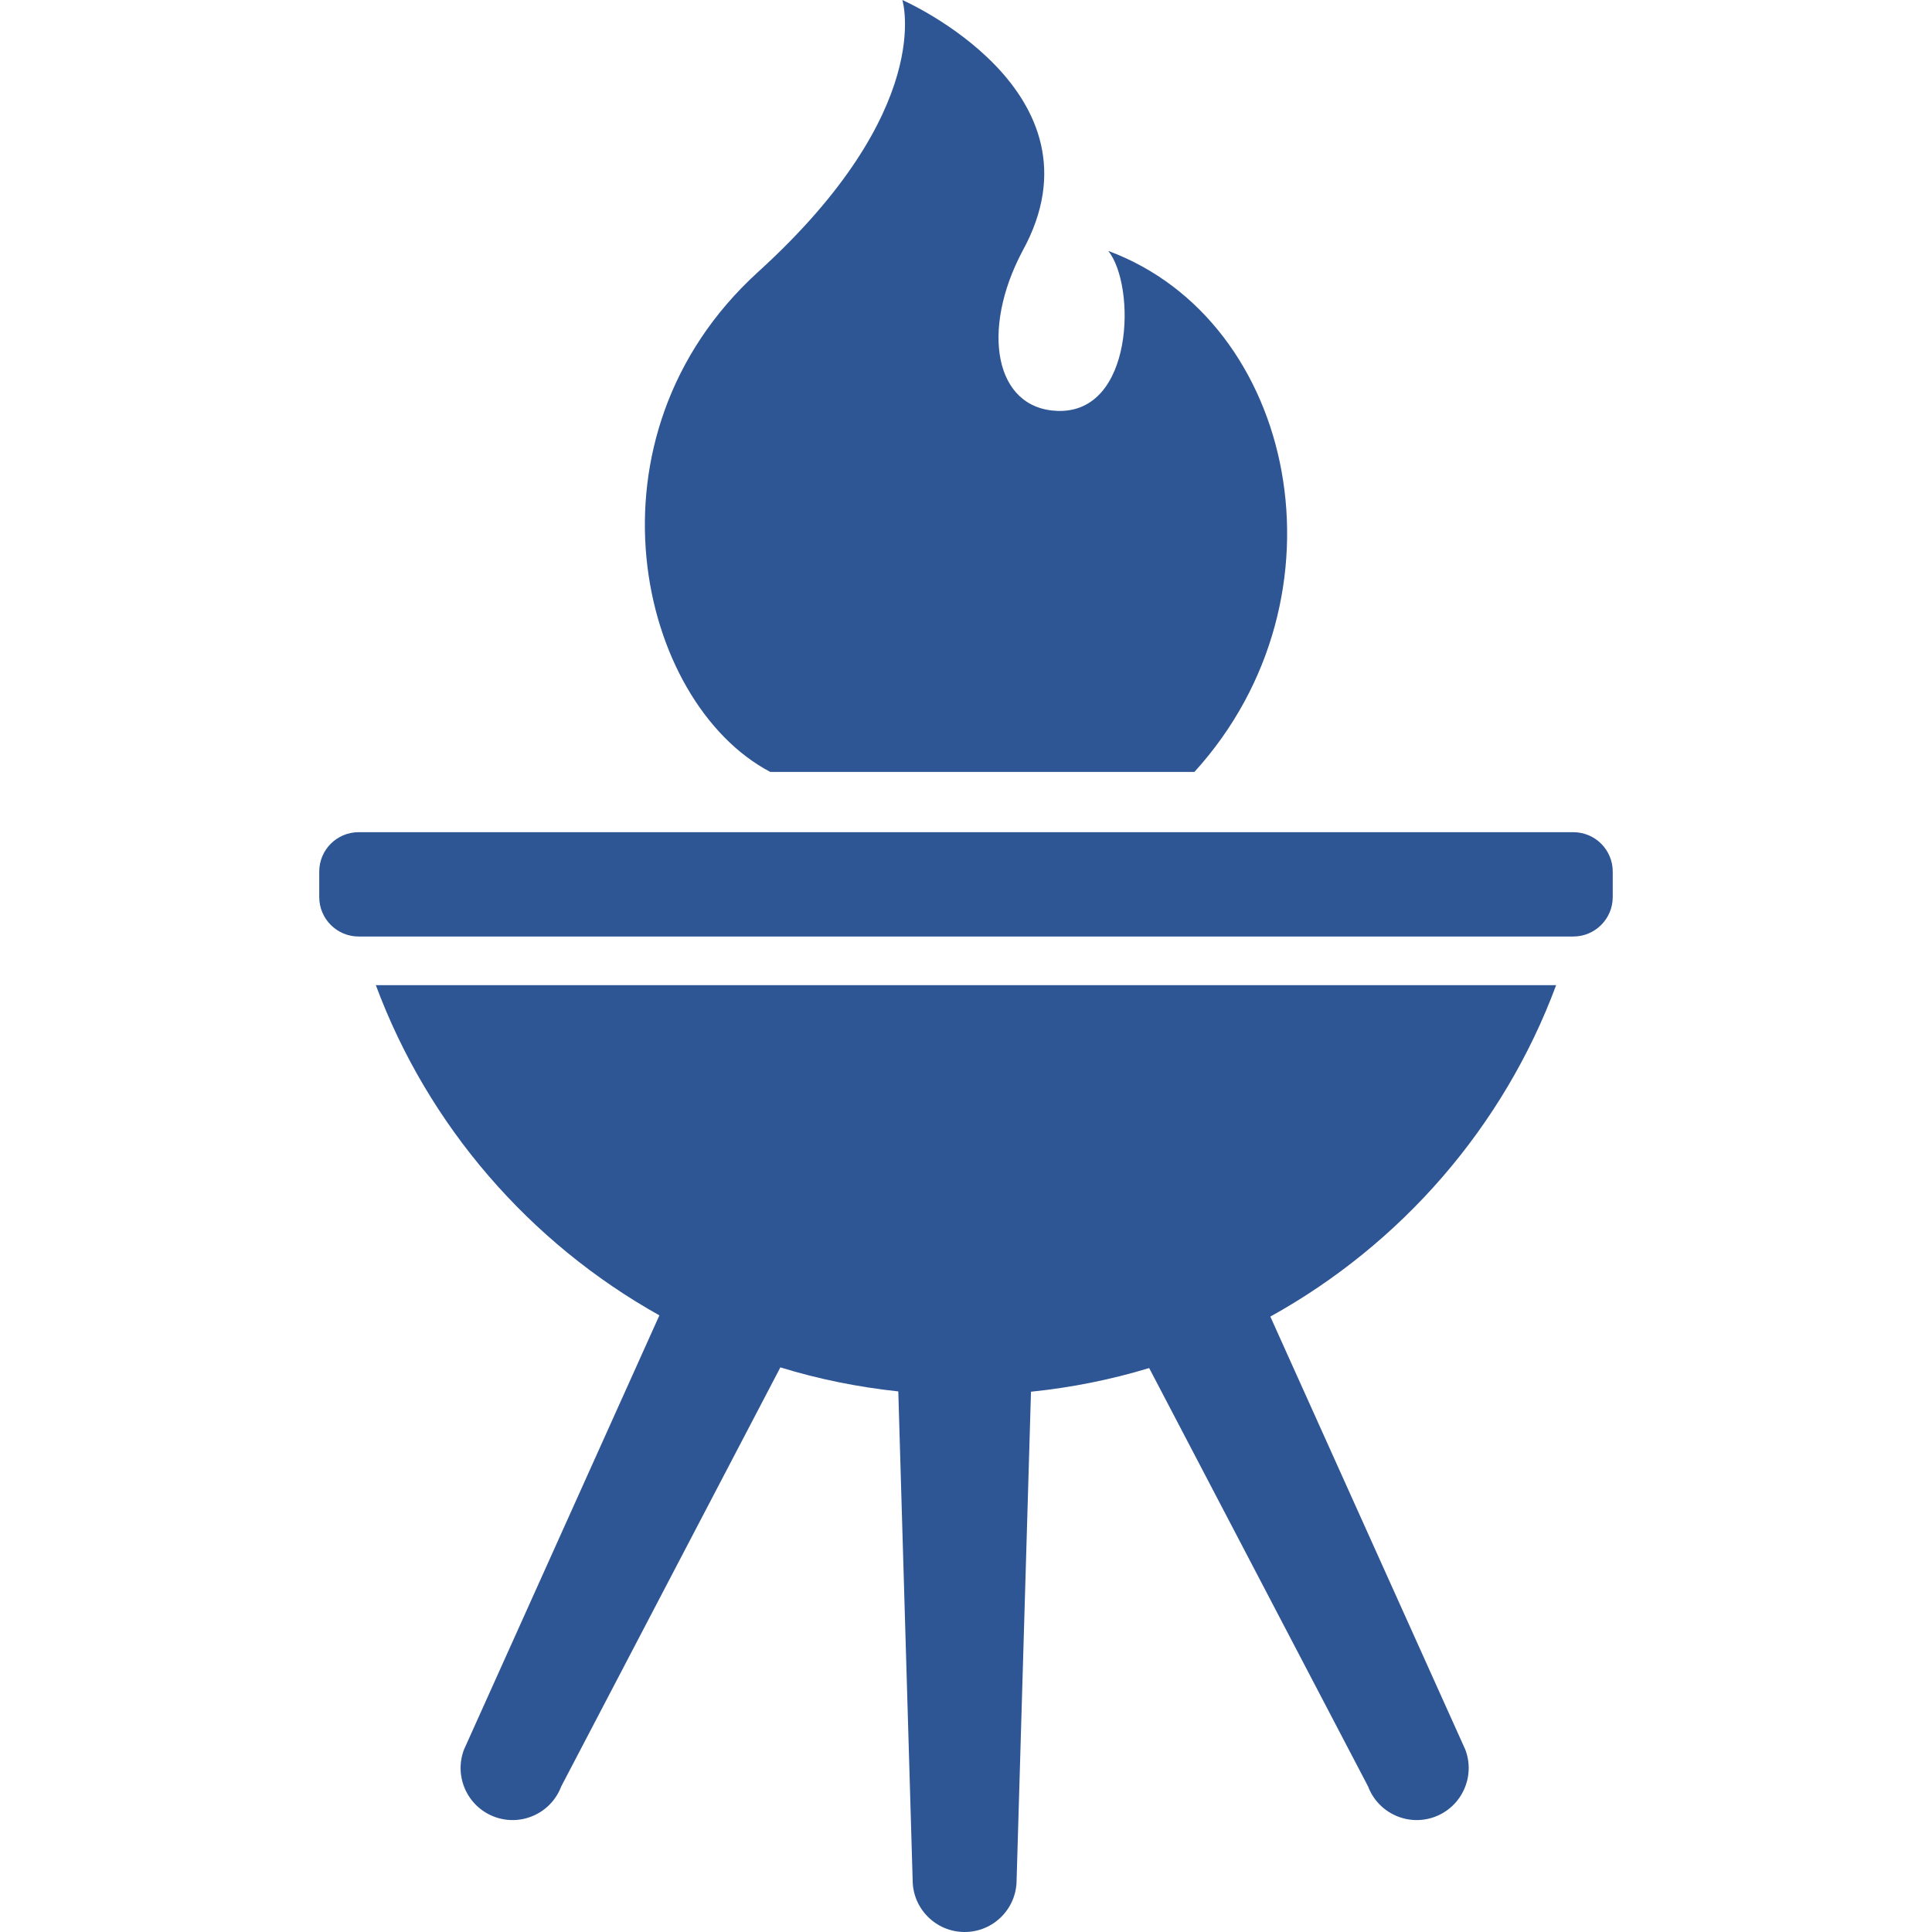
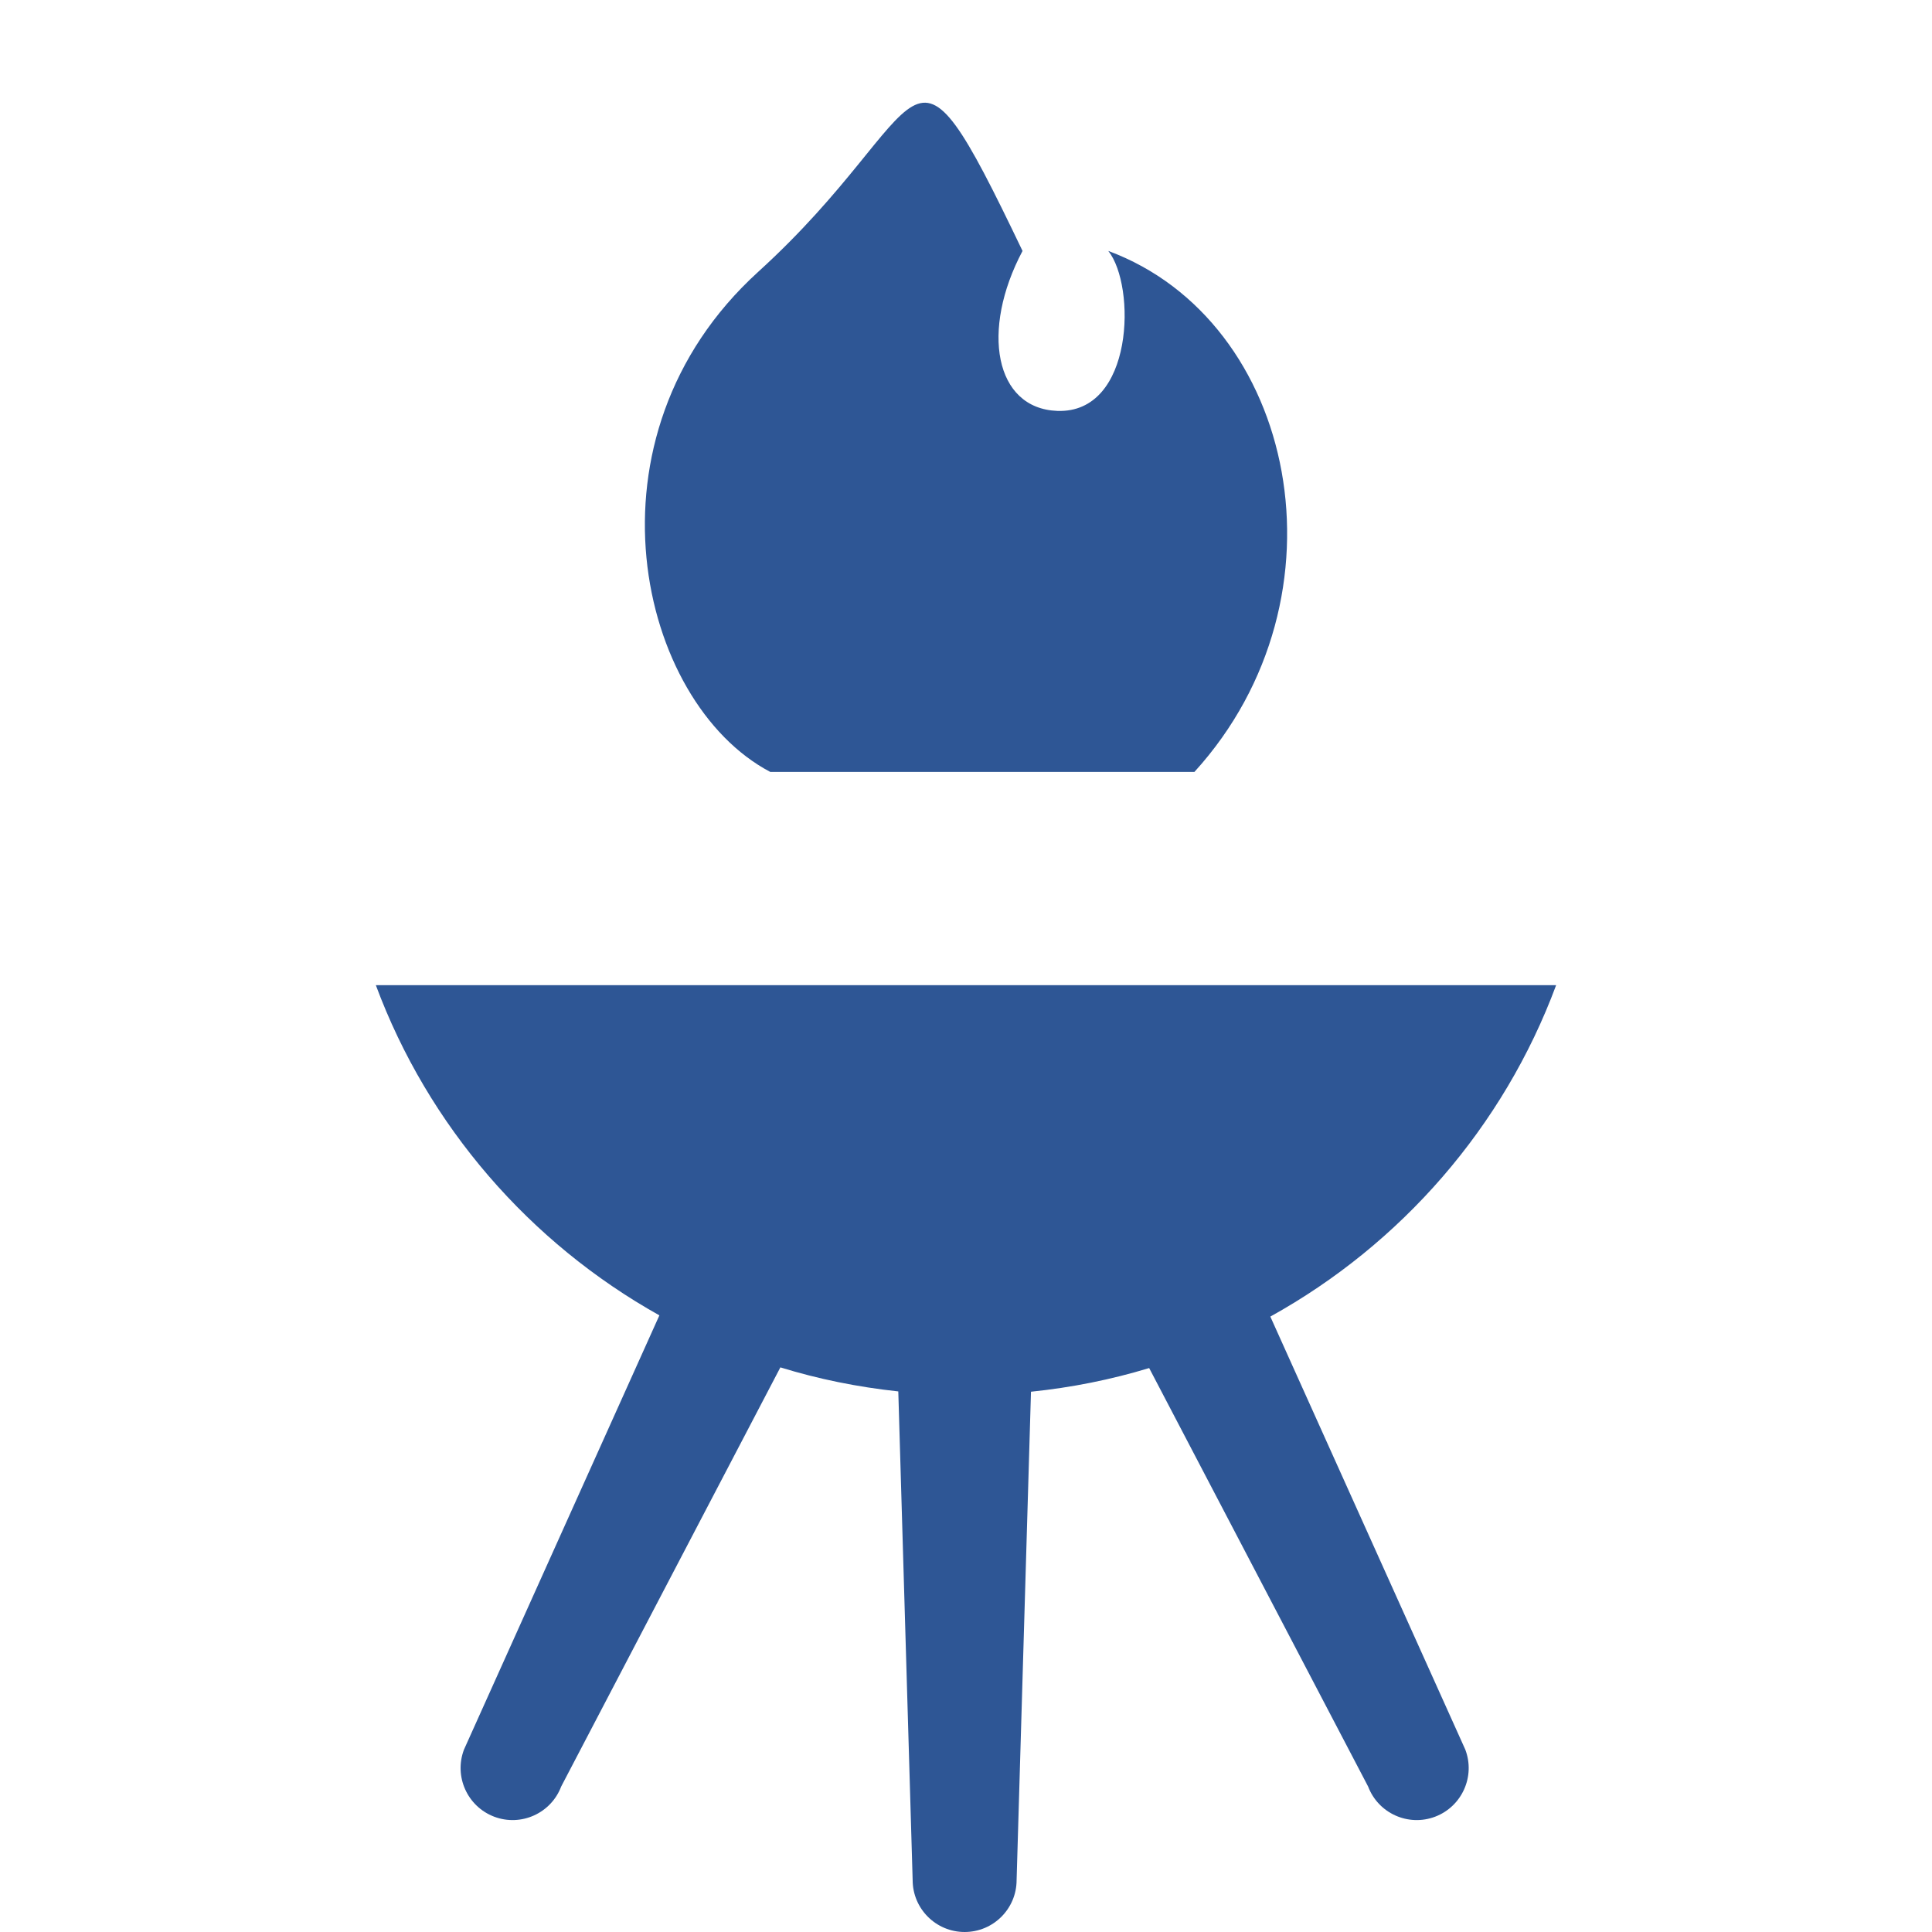
<svg xmlns="http://www.w3.org/2000/svg" width="88" height="88" viewBox="0 0 88 88" fill="none">
  <path d="M70.88 44.873H17.119C19.502 51.293 24.129 56.609 30.034 59.913L21.133 79.693C20.671 80.916 21.286 82.283 22.509 82.748C23.732 83.211 25.099 82.594 25.562 81.372L35.545 62.282C37.272 62.815 39.068 63.179 40.916 63.377L41.57 85.633C41.57 86.94 42.631 88 43.938 88C45.246 88 46.305 86.94 46.305 85.633L46.96 63.391C48.812 63.201 50.612 62.839 52.343 62.313L62.315 81.372C62.778 82.594 64.144 83.211 65.368 82.748C66.59 82.283 67.206 80.916 66.743 79.693L57.862 59.969C63.817 56.67 68.483 51.329 70.88 44.873Z" fill="#2E5695" />
-   <path d="M71.662 37.905H16.337C15.345 37.905 14.541 38.708 14.541 39.7V40.86C14.541 41.852 15.345 42.657 16.337 42.657H71.662C72.653 42.657 73.458 41.852 73.458 40.86V39.7C73.458 38.708 72.653 37.905 71.662 37.905Z" fill="#2E5695" />
-   <path d="M35.083 35.159H54.405C61.674 27.162 59.035 14.597 50.481 11.43C51.748 13.013 51.657 18.845 48.159 18.716C45.307 18.609 44.657 15.046 46.575 11.43C50.587 4.143 41.1 0 41.1 0C41.1 0 42.667 4.989 34.537 12.38C26.251 19.913 29.064 31.992 35.083 35.159Z" fill="#2E5695" />
+   <path d="M35.083 35.159H54.405C61.674 27.162 59.035 14.597 50.481 11.43C51.748 13.013 51.657 18.845 48.159 18.716C45.307 18.609 44.657 15.046 46.575 11.43C41.1 0 42.667 4.989 34.537 12.38C26.251 19.913 29.064 31.992 35.083 35.159Z" fill="#2E5695" />
</svg>